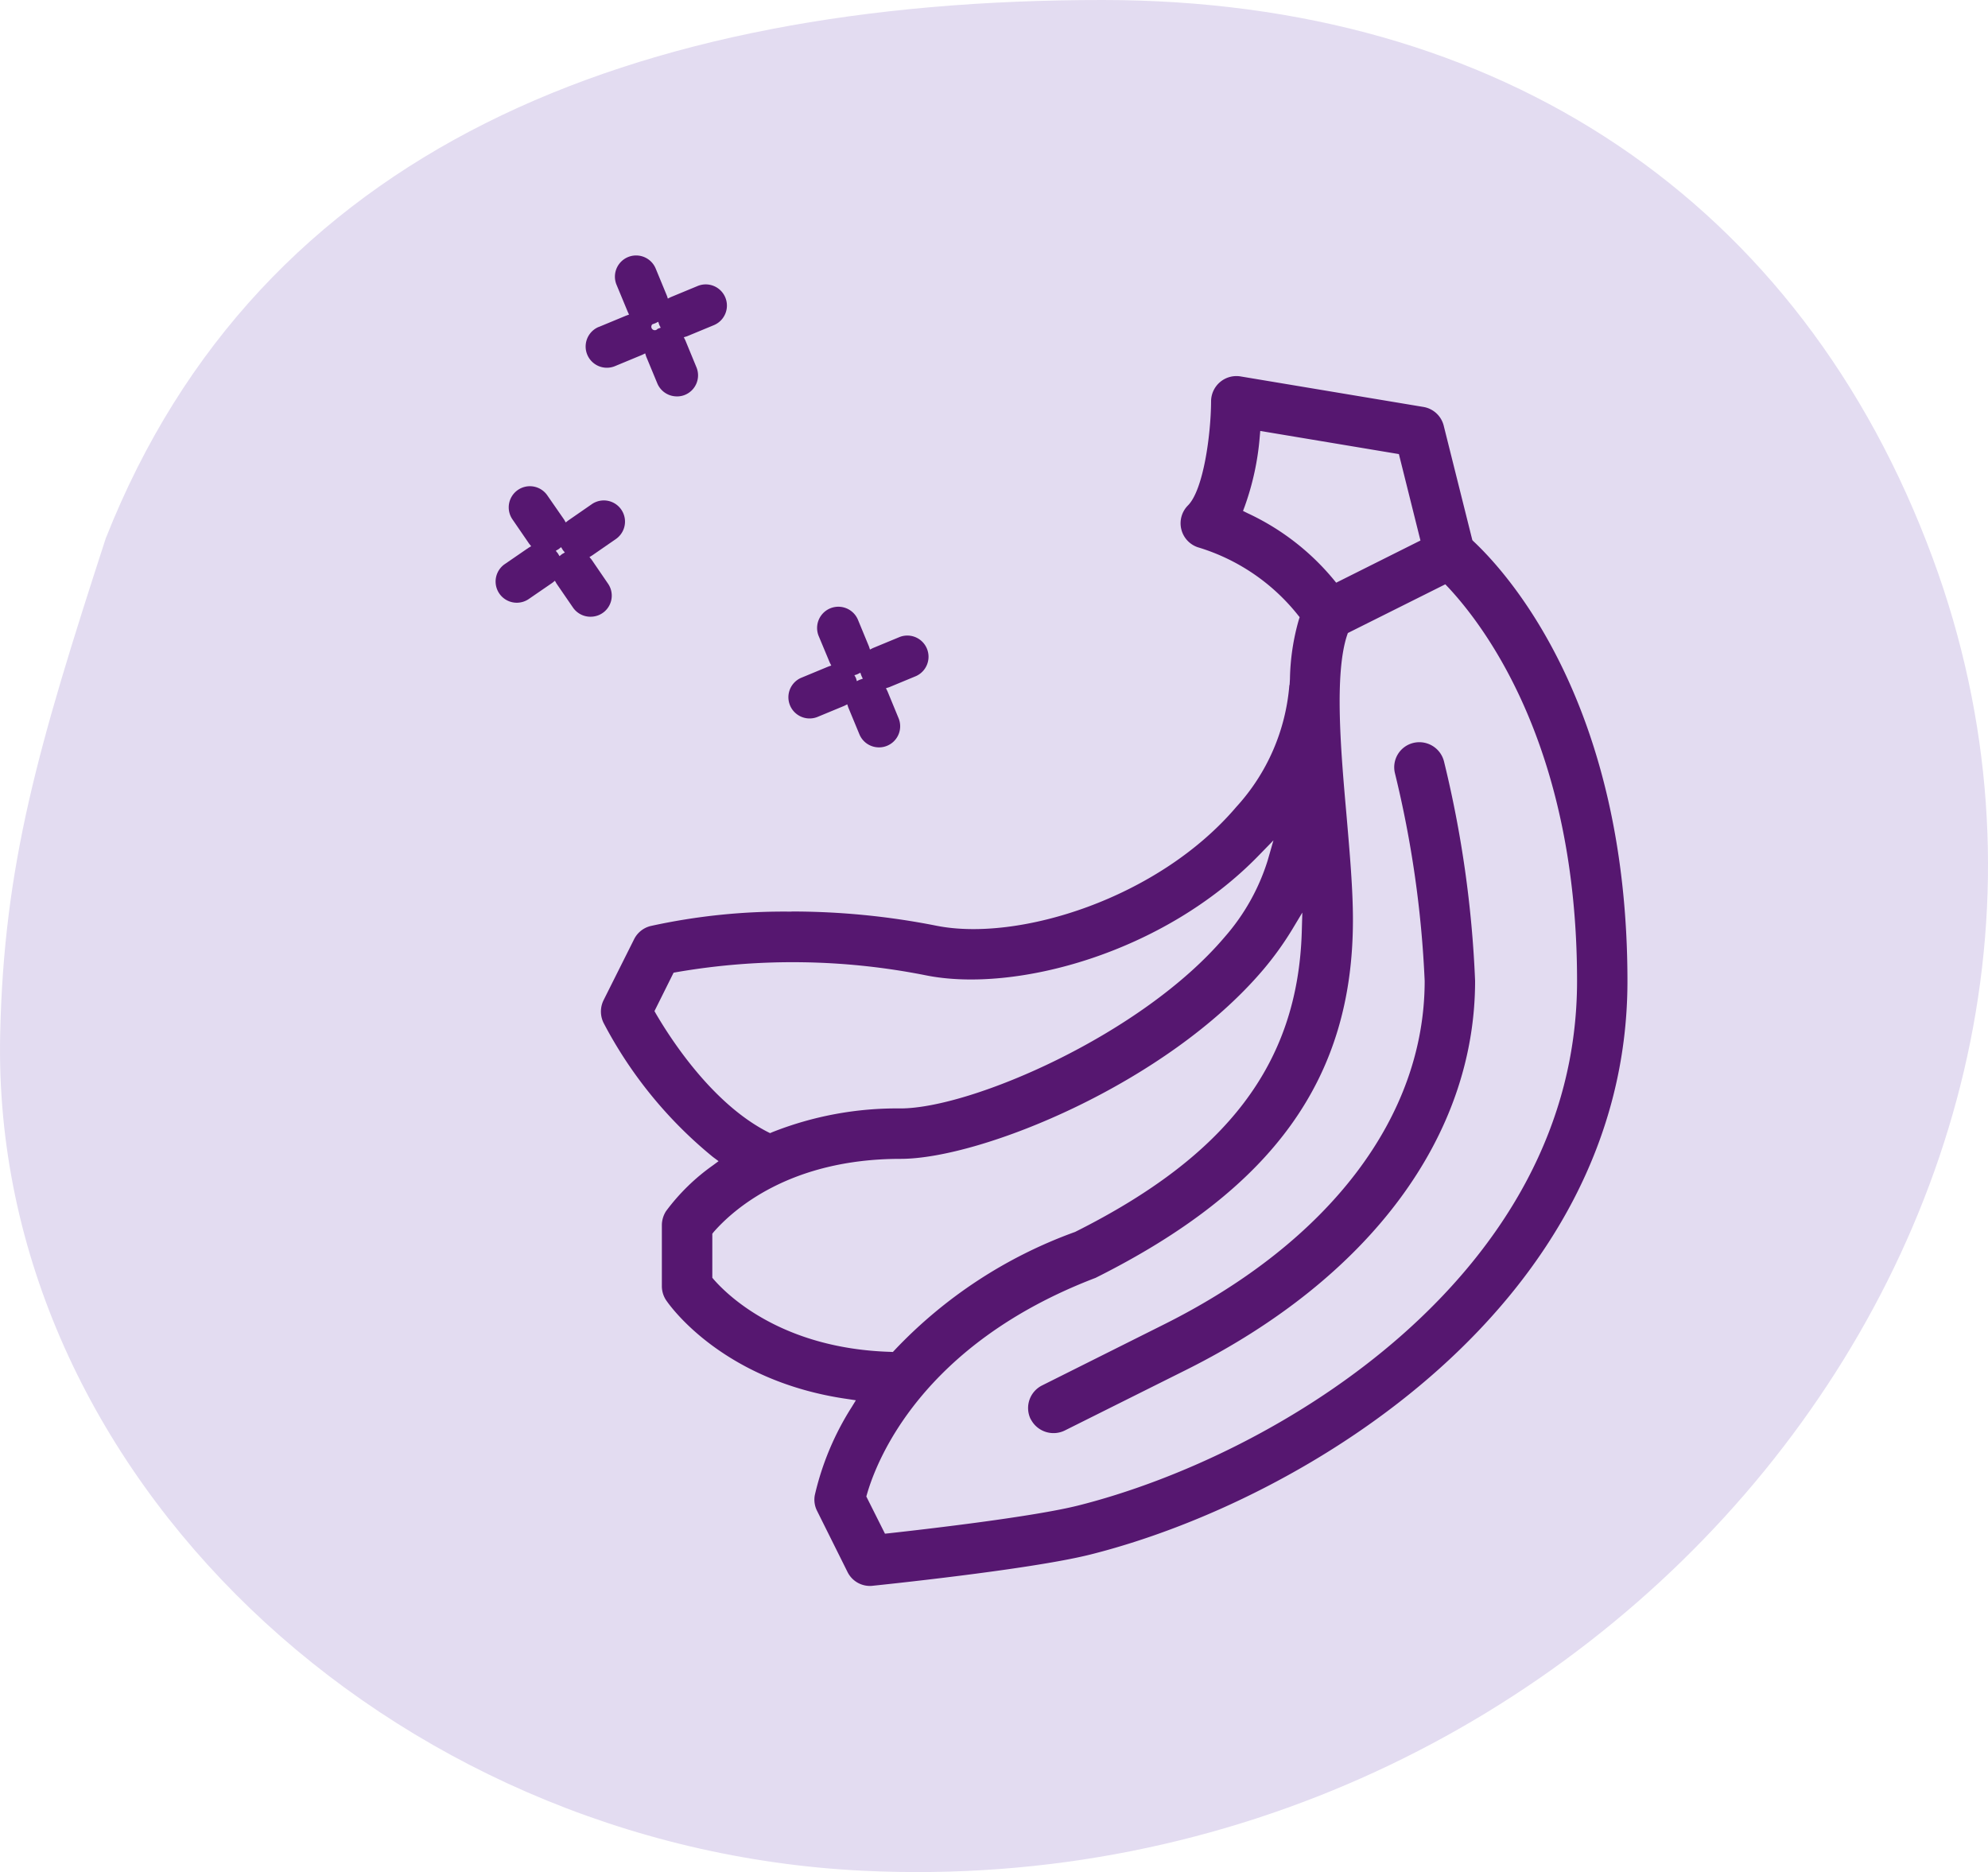
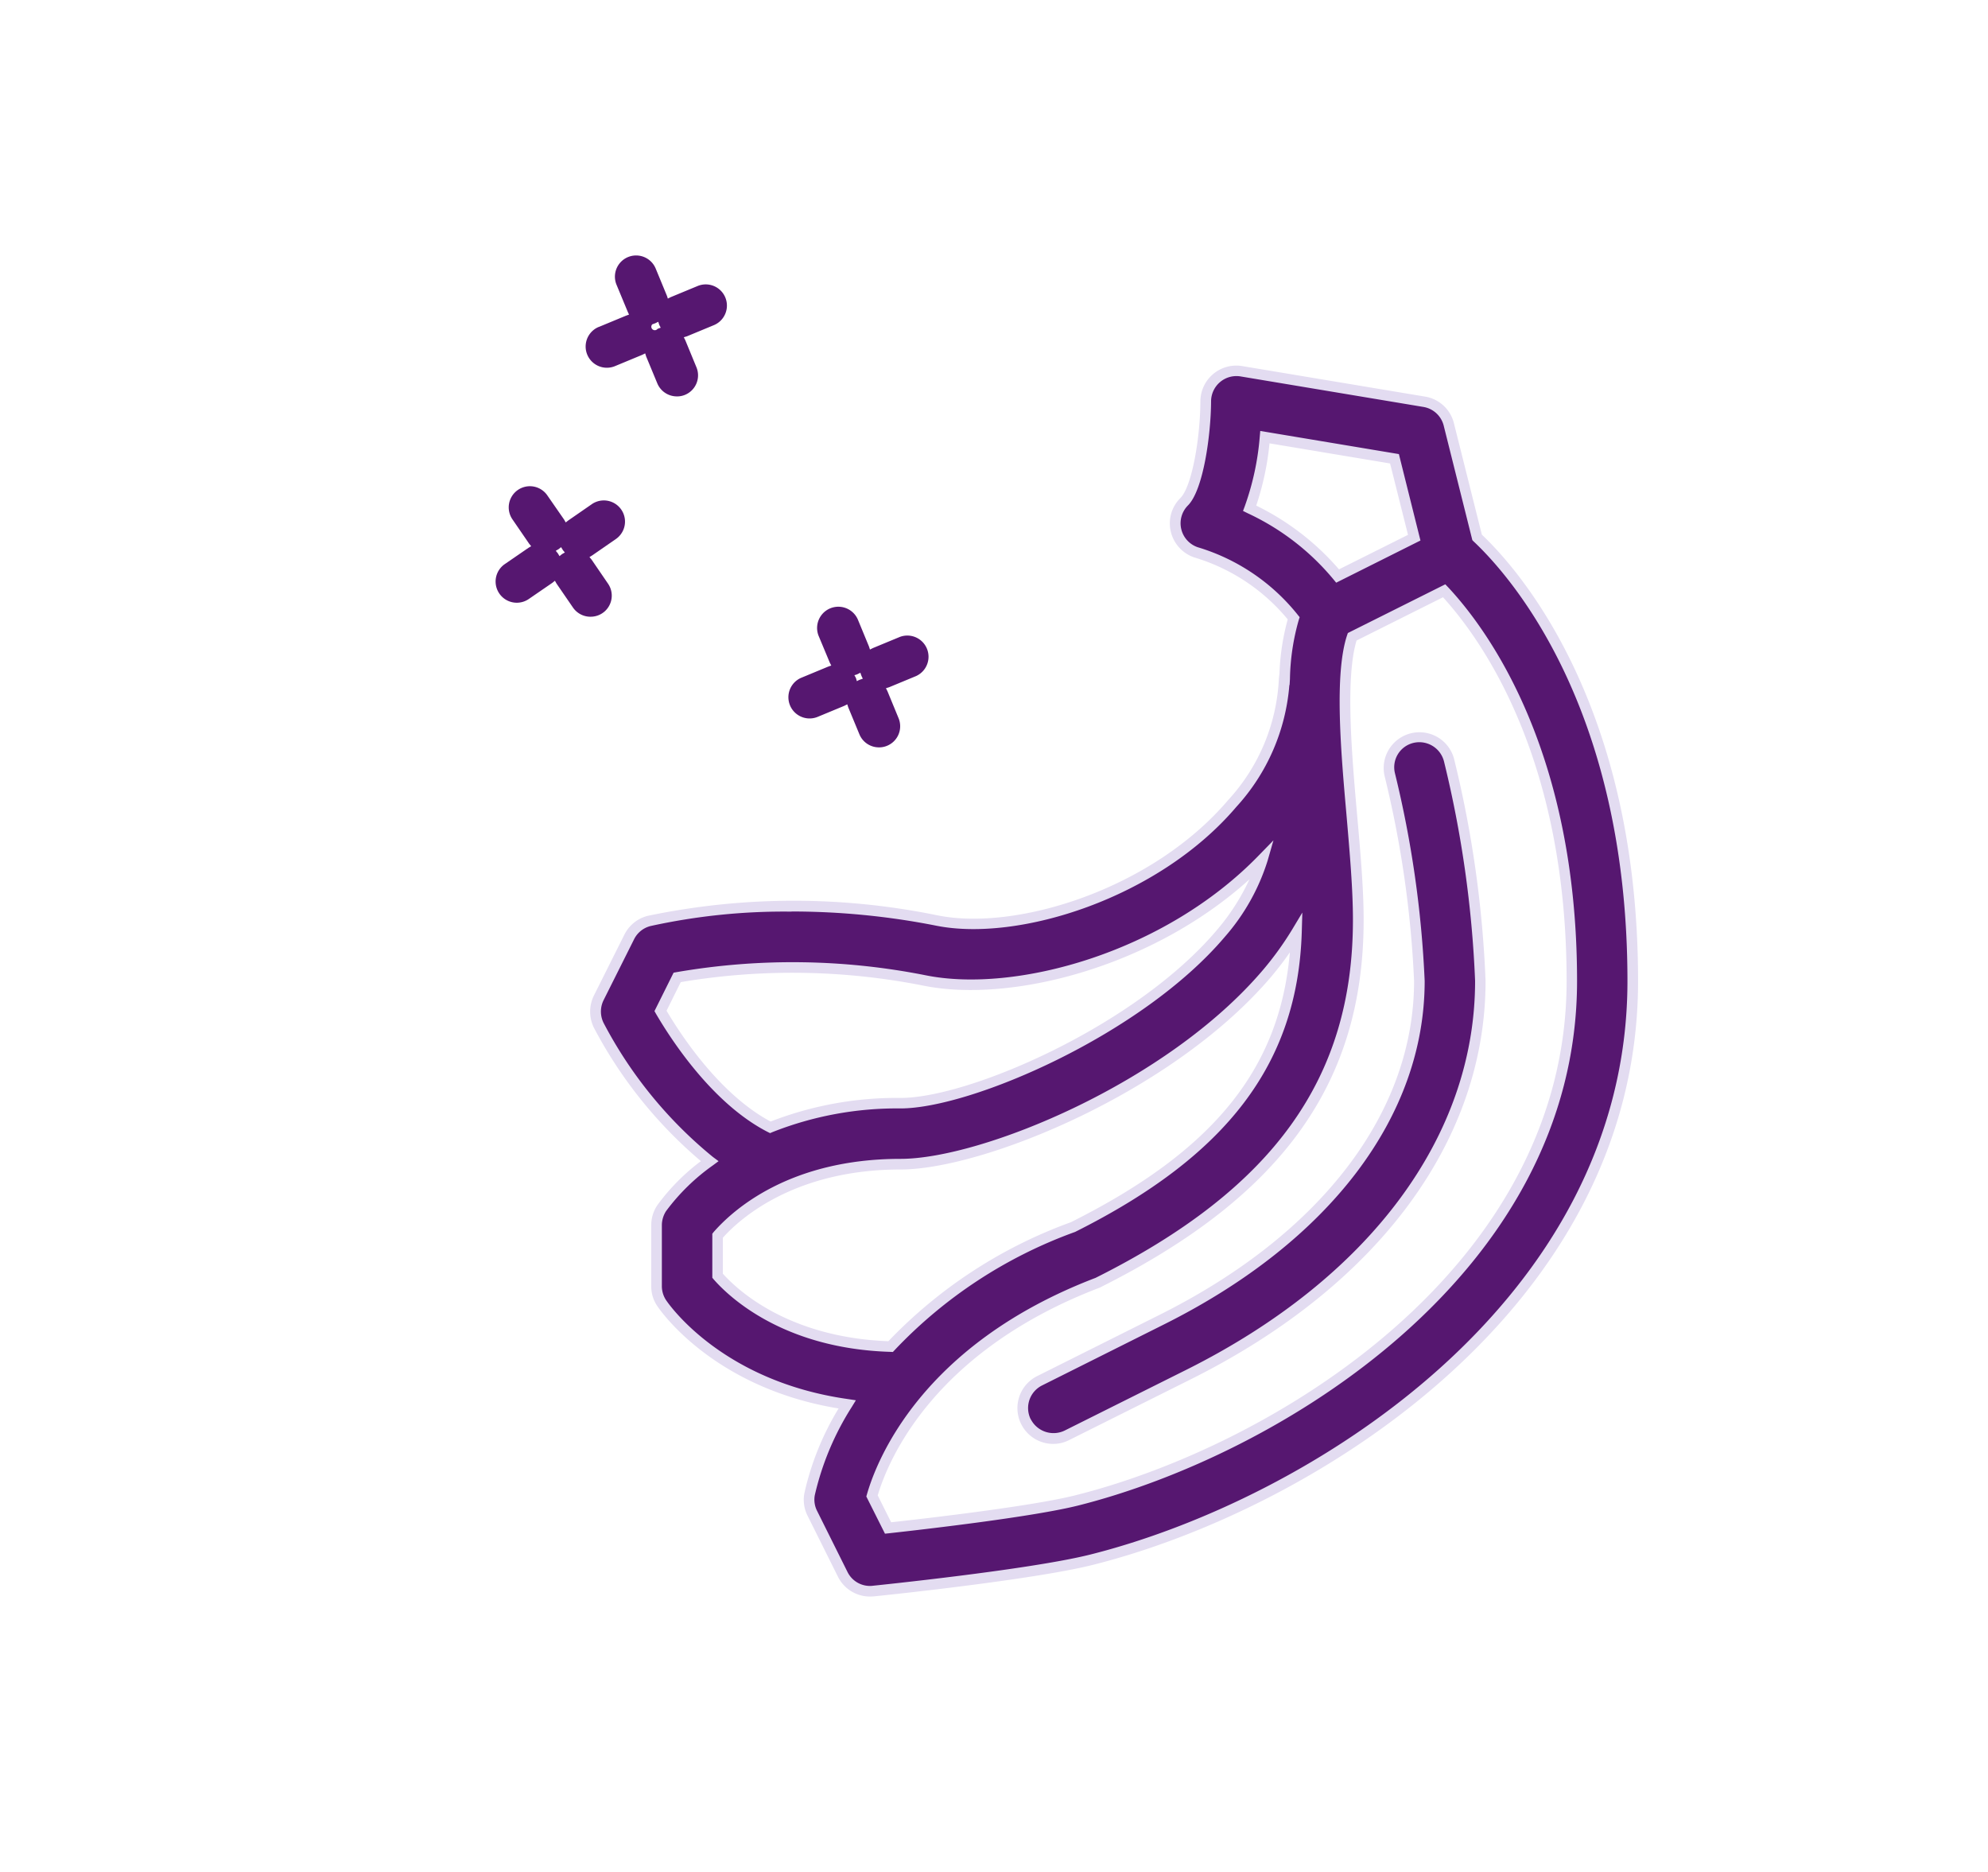
<svg xmlns="http://www.w3.org/2000/svg" width="109.438" height="103.051" viewBox="0 0 109.438 103.051">
  <g id="Gruppe_13067" data-name="Gruppe 13067" transform="translate(-1587.483 -751.469)">
    <g id="Gruppe_7402" data-name="Gruppe 7402" transform="translate(1587.483 751.469)">
      <g id="Pfad_32774" data-name="Pfad 32774">
        <g id="Gruppe_13026" data-name="Gruppe 13026">
-           <path id="Pfad_53968" data-name="Pfad 53968" d="M2194.643,718.812c8.466-21.428,29.012-29.633,54.888-29.626,21.928.007,38.431,11.074,45.685,30.734,13.161,35.643-18.24,74.194-58.853,72.246-26.13-1.254-48.051-21.874-47.536-46.023.2-9.38,2.093-15.871,5.815-27.331" transform="translate(-2188.818 -689.186)" fill="#e3dcf1" />
-         </g>
+           </g>
      </g>
      <g id="Pfad_32801" data-name="Pfad 32801" transform="translate(32.783 20.421)">
        <g id="Gruppe_13027" data-name="Gruppe 13027">
          <path id="Pfad_53969" data-name="Pfad 53969" d="M2242.437,725.834a60.189,60.189,0,0,0-1.736-12.168,1.677,1.677,0,1,0-3.254.814,58.549,58.549,0,0,1,1.628,11.354c0,7.345-5.171,14.142-14.182,18.646l-6.726,3.362a1.681,1.681,0,0,0,1.509,3l6.716-3.362c10.195-5.1,16.038-12.988,16.038-21.654m5.044,0c0,15.984-16.318,25.864-27.279,28.605-2.394.6-7.958,1.248-10.366,1.508l-.888-1.761c.522-1.828,2.957-8.119,12.409-11.734,9.933-4.963,14.361-11.127,14.361-19.973,0-1.695-.173-3.676-.359-5.777-.306-3.489-.672-7.738.028-9.813l5.063-2.535c1.94,2.082,7.025,8.739,7.025,21.481m-8.673-24.409-4.216,2.108a13.792,13.792,0,0,0-4.844-3.722,15.163,15.163,0,0,0,.842-3.916l7.136,1.187Zm-8.345,17.711a11.284,11.284,0,0,1-2.3,4.083c-4.51,5.324-13.8,9.34-17.626,9.34a18.665,18.665,0,0,0-7.164,1.327c-2.934-1.5-5.184-4.916-6.051-6.4l.92-1.841a37.373,37.373,0,0,1,13.643.166c5.076,1.014,13.342-1.288,18.58-6.671m-30,20.713c.888-1.027,3.943-3.936,10.073-3.936,4.483,0,14.83-4.2,20.186-10.52a17.339,17.339,0,0,0,1.6-2.228c-.227,7.124-3.97,12.034-12.309,16.217a25.77,25.77,0,0,0-10.026,6.571c-5.745-.174-8.658-2.9-9.526-3.9Zm50.38-14.009c0-15.33-6.725-22.688-8.572-24.423l-1.556-6.21a1.661,1.661,0,0,0-1.353-1.248l-10.073-1.681a1.658,1.658,0,0,0-1.361.374,1.691,1.691,0,0,0-.593,1.281c0,1.821-.42,4.763-1.187,5.53a1.682,1.682,0,0,0,0,2.375,1.643,1.643,0,0,0,.653.407,10.856,10.856,0,0,1,5.377,3.629,13.444,13.444,0,0,0-.507,3.329h-.012a10.983,10.983,0,0,1-2.869,6.871c-4.209,4.956-11.794,7.331-16.237,6.444a39.155,39.155,0,0,0-15.85.02,1.651,1.651,0,0,0-1.1.874l-1.675,3.362a1.657,1.657,0,0,0,0,1.5,23.618,23.618,0,0,0,6.1,7.479,11.589,11.589,0,0,0-2.642,2.595,1.656,1.656,0,0,0-.28.934v3.355a1.655,1.655,0,0,0,.28.934c.141.213,3.149,4.576,10.214,5.577a15.644,15.644,0,0,0-2.068,4.956,1.64,1.64,0,0,0,.146,1.041l1.681,3.363a1.686,1.686,0,0,0,1.5.927,1.488,1.488,0,0,0,.173-.007c.354-.04,8.673-.894,12-1.721,11.989-3,29.82-13.956,29.82-31.86" transform="translate(-2193.733 -692.247)" fill="#561770" />
        </g>
      </g>
      <g id="Pfad_32802" data-name="Pfad 32802" transform="translate(32.49 20.124)">
        <g id="Gruppe_13028" data-name="Gruppe 13028">
          <path id="Pfad_53970" data-name="Pfad 53970" d="M2209.092,759.962a1.968,1.968,0,0,1-1.762-1.087l-1.675-3.362a1.946,1.946,0,0,1-.179-1.221,15.414,15.414,0,0,1,1.887-4.683c-6.925-1.134-9.859-5.45-9.98-5.637a1.9,1.9,0,0,1-.333-1.094v-3.362a1.956,1.956,0,0,1,.333-1.094,11.549,11.549,0,0,1,2.4-2.428,24.634,24.634,0,0,1-5.891-7.345,2,2,0,0,1,0-1.768l1.68-3.356a1.975,1.975,0,0,1,1.289-1.034,39.307,39.307,0,0,1,15.977-.02c4.364.867,11.815-1.467,15.963-6.344a10.6,10.6,0,0,0,2.8-6.7l.032-.28a12.849,12.849,0,0,1,.455-2.975,10.615,10.615,0,0,0-5.143-3.409,1.982,1.982,0,0,1-1.294-1.421,1.957,1.957,0,0,1,.528-1.848c.64-.641,1.093-3.323,1.1-5.324a1.977,1.977,0,0,1,2.3-1.941l10.073,1.681a1.961,1.961,0,0,1,1.585,1.468l1.537,6.13c2.1,1.994,8.6,9.406,8.6,24.576,0,18.065-17.964,29.119-30.039,32.141-3.4.847-11.948,1.721-12.035,1.728-.067.007-.134.007-.2.007m-4.329-37.7a34.185,34.185,0,0,0-7.766.794,1.389,1.389,0,0,0-.9.727l-1.68,3.355a1.412,1.412,0,0,0,0,1.248,23.685,23.685,0,0,0,6.016,7.378l.315.234-.315.233a11.416,11.416,0,0,0-2.575,2.515,1.446,1.446,0,0,0-.232.774v3.355a1.4,1.4,0,0,0,.232.774c.121.181,3.036,4.457,10.007,5.444l.441.067-.228.373a15.452,15.452,0,0,0-2.034,4.857,1.365,1.365,0,0,0,.127.86l1.675,3.362a1.374,1.374,0,0,0,1.381.76c.093-.013,8.591-.874,11.961-1.714,11.894-2.976,29.593-13.842,29.593-31.574,0-15.09-6.492-22.348-8.478-24.209l-.06-.061-1.576-6.3a1.387,1.387,0,0,0-1.121-1.034l-10.073-1.681a1.395,1.395,0,0,0-1.613,1.367c-.007,1.8-.414,4.877-1.274,5.737a1.393,1.393,0,0,0,.539,2.3,11.133,11.133,0,0,1,5.518,3.736l.093.114-.047.146a12.538,12.538,0,0,0-.487,3.249l-.02.34h-.012a11.26,11.26,0,0,1-2.922,6.711c-4.277,5.03-11.989,7.444-16.518,6.537a40.925,40.925,0,0,0-7.965-.781m5.143,34.249-1.027-2.048.033-.113c.533-1.868,3.015-8.265,12.587-11.921,9.794-4.9,14.168-10.981,14.168-19.706,0-1.695-.173-3.662-.352-5.744-.306-3.462-.688-7.772.033-9.933l.039-.113,5.365-2.682.153.16c2.134,2.281,7.1,8.959,7.1,21.674,0,16.144-16.444,26.117-27.5,28.885-2.454.607-8.1,1.267-10.407,1.521Zm-.4-2.109.74,1.481c2.006-.22,7.725-.881,10.125-1.481,10.875-2.722,27.059-12.5,27.059-28.318,0-12.221-4.643-18.746-6.805-21.12l-4.758,2.381c-.633,2.088-.252,6.411.028,9.579.187,2.1.361,4.083.361,5.8,0,8.972-4.478,15.216-14.523,20.24-9.166,3.5-11.655,9.506-12.227,11.44m9.666-2.835a1.971,1.971,0,0,1-.881-3.736l6.718-3.362c8.913-4.45,14.024-11.154,14.024-18.385a57.906,57.906,0,0,0-1.623-11.281,1.97,1.97,0,0,1,3.822-.954,61.039,61.039,0,0,1,1.736,12.234c0,8.779-5.9,16.764-16.2,21.914l-6.718,3.356a1.907,1.907,0,0,1-.874.213m20.147-38.625a1.4,1.4,0,0,0-.334.04,1.378,1.378,0,0,0-1.006,1.681,58.69,58.69,0,0,1,1.633,11.421c0,7.458-5.229,14.349-14.348,18.906l-6.719,3.362a1.391,1.391,0,0,0-.619,1.861h.005a1.407,1.407,0,0,0,1.863.62l6.718-3.355c10.086-5.05,15.876-12.849,15.876-21.394a61,61,0,0,0-1.715-12.095,1.4,1.4,0,0,0-1.36-1.047M2210.351,746.5l-.134-.007c-5.982-.18-8.965-3.109-9.739-4l-.067-.08v-2.421l.067-.087c1.054-1.208,4.163-4.036,10.3-4.036,4.436,0,14.656-4.156,19.966-10.42a17.441,17.441,0,0,0,1.574-2.182l.573-.954-.032,1.114c-.235,7.185-4.084,12.262-12.476,16.464a25.67,25.67,0,0,0-9.94,6.511Zm-9.359-4.309c.827.921,3.622,3.509,9.112,3.716a26.279,26.279,0,0,1,10.048-6.551c7.825-3.922,11.493-8.412,12.053-14.856-.312.46-.66.9-1.013,1.327-5.416,6.385-15.871,10.627-20.413,10.627-5.9,0-8.906,2.768-9.787,3.756Zm2.6-7.738-.121-.06c-3.043-1.554-5.324-5.076-6.165-6.517l-.079-.14,1.053-2.115.141-.026a37.543,37.543,0,0,1,13.755.173c4.891.981,13.083-1.214,18.307-6.591l.818-.84-.326,1.134a11.65,11.65,0,0,1-2.355,4.183c-4.57,5.39-13.975,9.439-17.852,9.439a18.645,18.645,0,0,0-7.058,1.308Zm-5.7-6.738c.86,1.454,2.975,4.63,5.729,6.1a19.175,19.175,0,0,1,7.159-1.3c3.768,0,12.941-3.962,17.4-9.232a12.077,12.077,0,0,0,1.8-2.8c-5.369,4.856-13.141,6.811-17.917,5.857a37.018,37.018,0,0,0-13.389-.2Zm36.863-23.562-.153-.187a13.563,13.563,0,0,0-4.735-3.643l-.241-.12.095-.253a14.9,14.9,0,0,0,.827-3.836l.027-.314,7.632,1.274,1.187,4.757Zm-4.4-4.243a14.26,14.26,0,0,1,4.554,3.509l3.8-1.9-.987-3.929-6.638-1.108a15.387,15.387,0,0,1-.732,3.429" transform="translate(-2193.689 -692.202)" fill="#e3dcf1" />
        </g>
      </g>
      <g id="Pfad_32803" data-name="Pfad 32803" transform="translate(32.243 14.066)">
        <g id="Gruppe_13029" data-name="Gruppe 13029">
          <path id="Pfad_53971" data-name="Pfad 53971" d="M2209.8,718.368a1.163,1.163,0,0,1-1.082-.721l-.613-1.481-.054-.167c-.053.027-.107.053-.159.08l-1.482.614a1.167,1.167,0,0,1-.927-2.141l.033-.014,1.481-.614.173-.061-.079-.153-.621-1.488a1.17,1.17,0,0,1,2.162-.894h0l.614,1.488.054.167.159-.08,1.481-.613a1.167,1.167,0,0,1,.894,2.155l-1.48.613-.174.054.081.16.613,1.488a1.162,1.162,0,0,1-.633,1.521,1.131,1.131,0,0,1-.44.087m-1.361-3.976c.033.053.06.107.088.16l.052.173a.973.973,0,0,1,.161-.08l.167-.06a1.351,1.351,0,0,1-.134-.327l-.16.08a.747.747,0,0,1-.166.054m-9.774-15.344a1.164,1.164,0,0,1-1.082-.72l-.614-1.481-.052-.167-.162.08-1.481.614a1.168,1.168,0,0,1-.933-2.142l.039-.013,1.482-.614.166-.06-.074-.16-.614-1.481a1.166,1.166,0,0,1,2.155-.894l.614,1.488a1.655,1.655,0,0,1,.054.167l.159-.08,1.481-.613a1.166,1.166,0,1,1,.894,2.155l-1.48.613-.174.053.081.16.613,1.488a1.161,1.161,0,0,1-.626,1.521,1.135,1.135,0,0,1-.447.087m-1.354-3.969a.188.188,0,0,0,0,.267.19.19,0,0,0,.273,0l.021-.02.167-.06-.081-.16-.053-.167-.16.08-.167.06" transform="translate(-2193.652 -691.294)" fill="#561770" />
        </g>
      </g>
      <g id="Pfad_32804" data-name="Pfad 32804" transform="translate(27.259 26.777)">
        <g id="Gruppe_13030" data-name="Gruppe 13030">
          <path id="Pfad_53972" data-name="Pfad 53972" d="M2198.153,700.372a1.168,1.168,0,0,1-.966-.507l-.907-1.321-.086-.153-.14.113-1.321.907a1.166,1.166,0,0,1-1.321-1.921h0l1.321-.908.153-.093-.113-.14-.906-1.321a1.165,1.165,0,1,1,1.919-1.321l.916,1.321.086.153.139-.107,1.321-.914a1.166,1.166,0,0,1,1.321,1.921l-1.321.914-.153.094.113.133.908,1.328a1.16,1.16,0,0,1-.962,1.821m-1.914-3.629.114.14.093.154.141-.114.153-.087c-.039-.047-.081-.093-.114-.14l-.093-.153-.134.107-.16.094" transform="translate(-2192.905 -693.2)" fill="#561770" />
        </g>
      </g>
    </g>
  </g>
</svg>